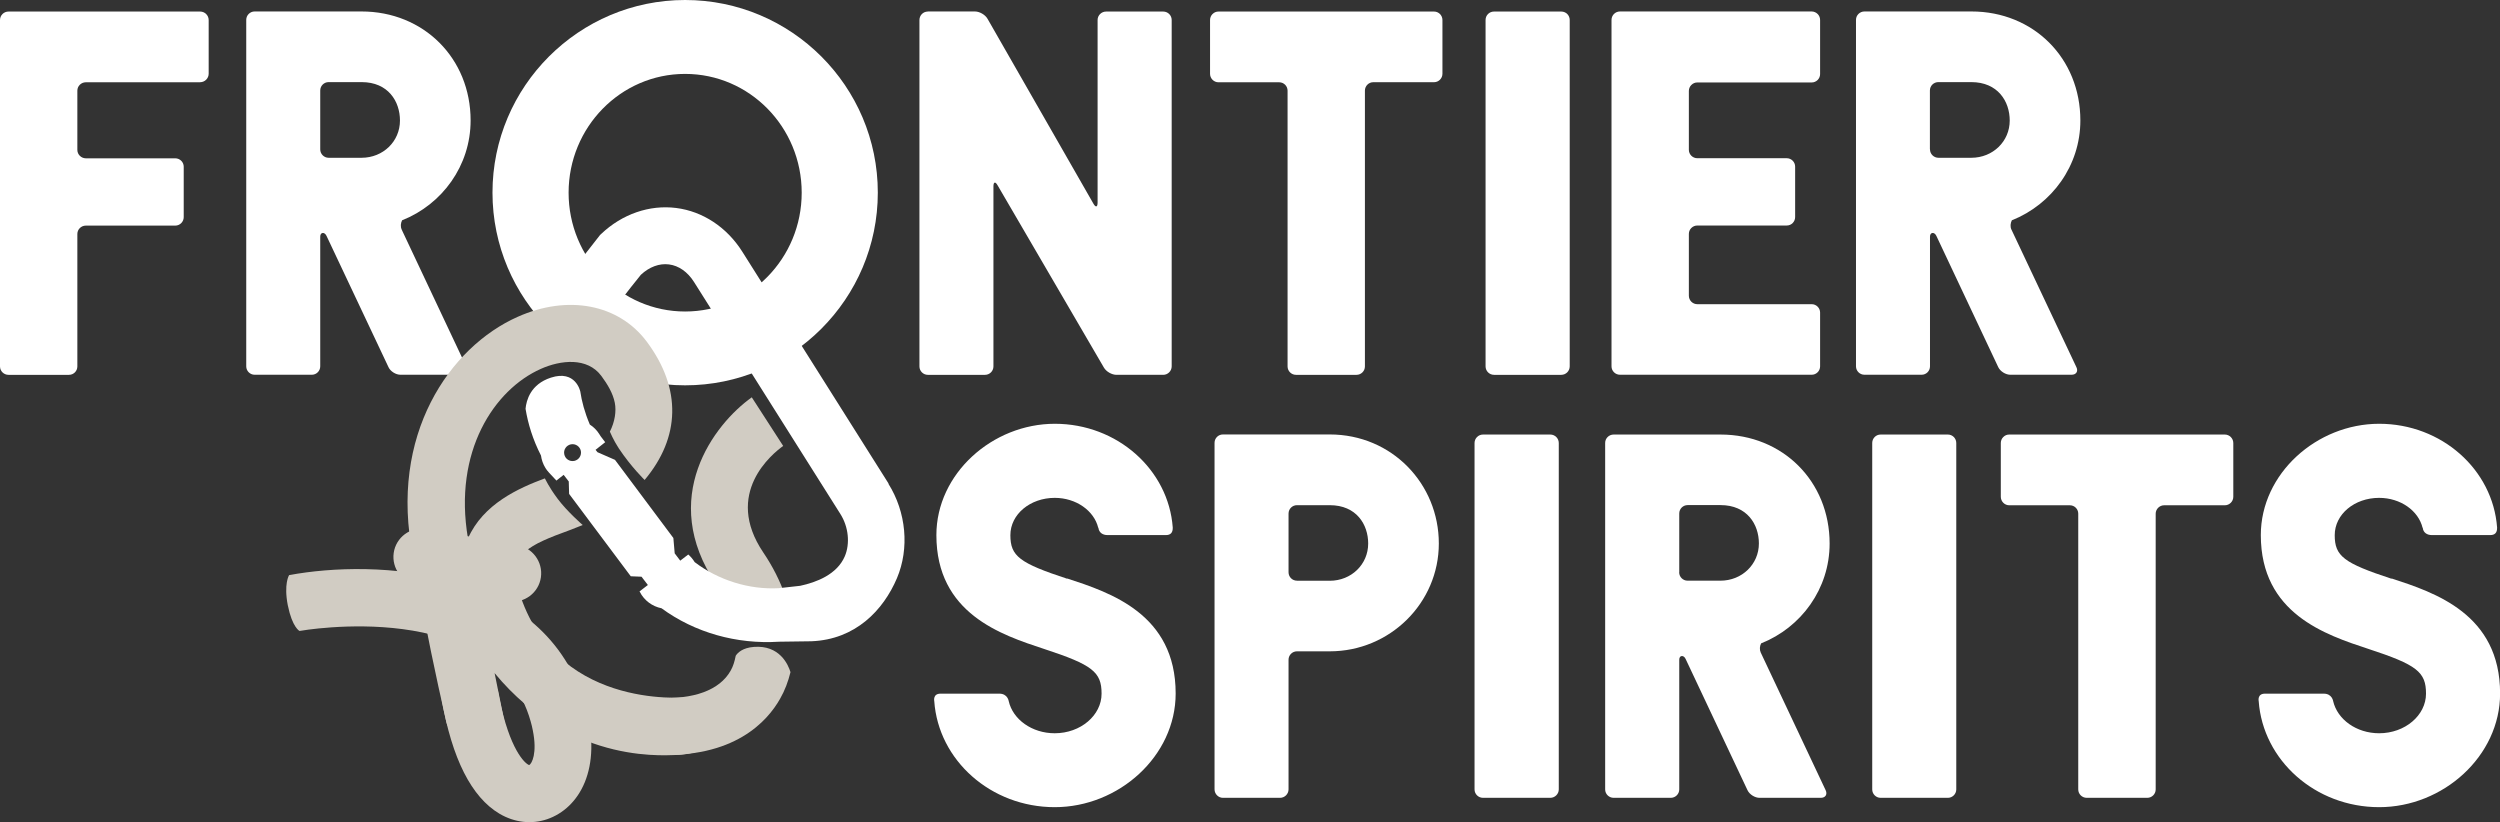
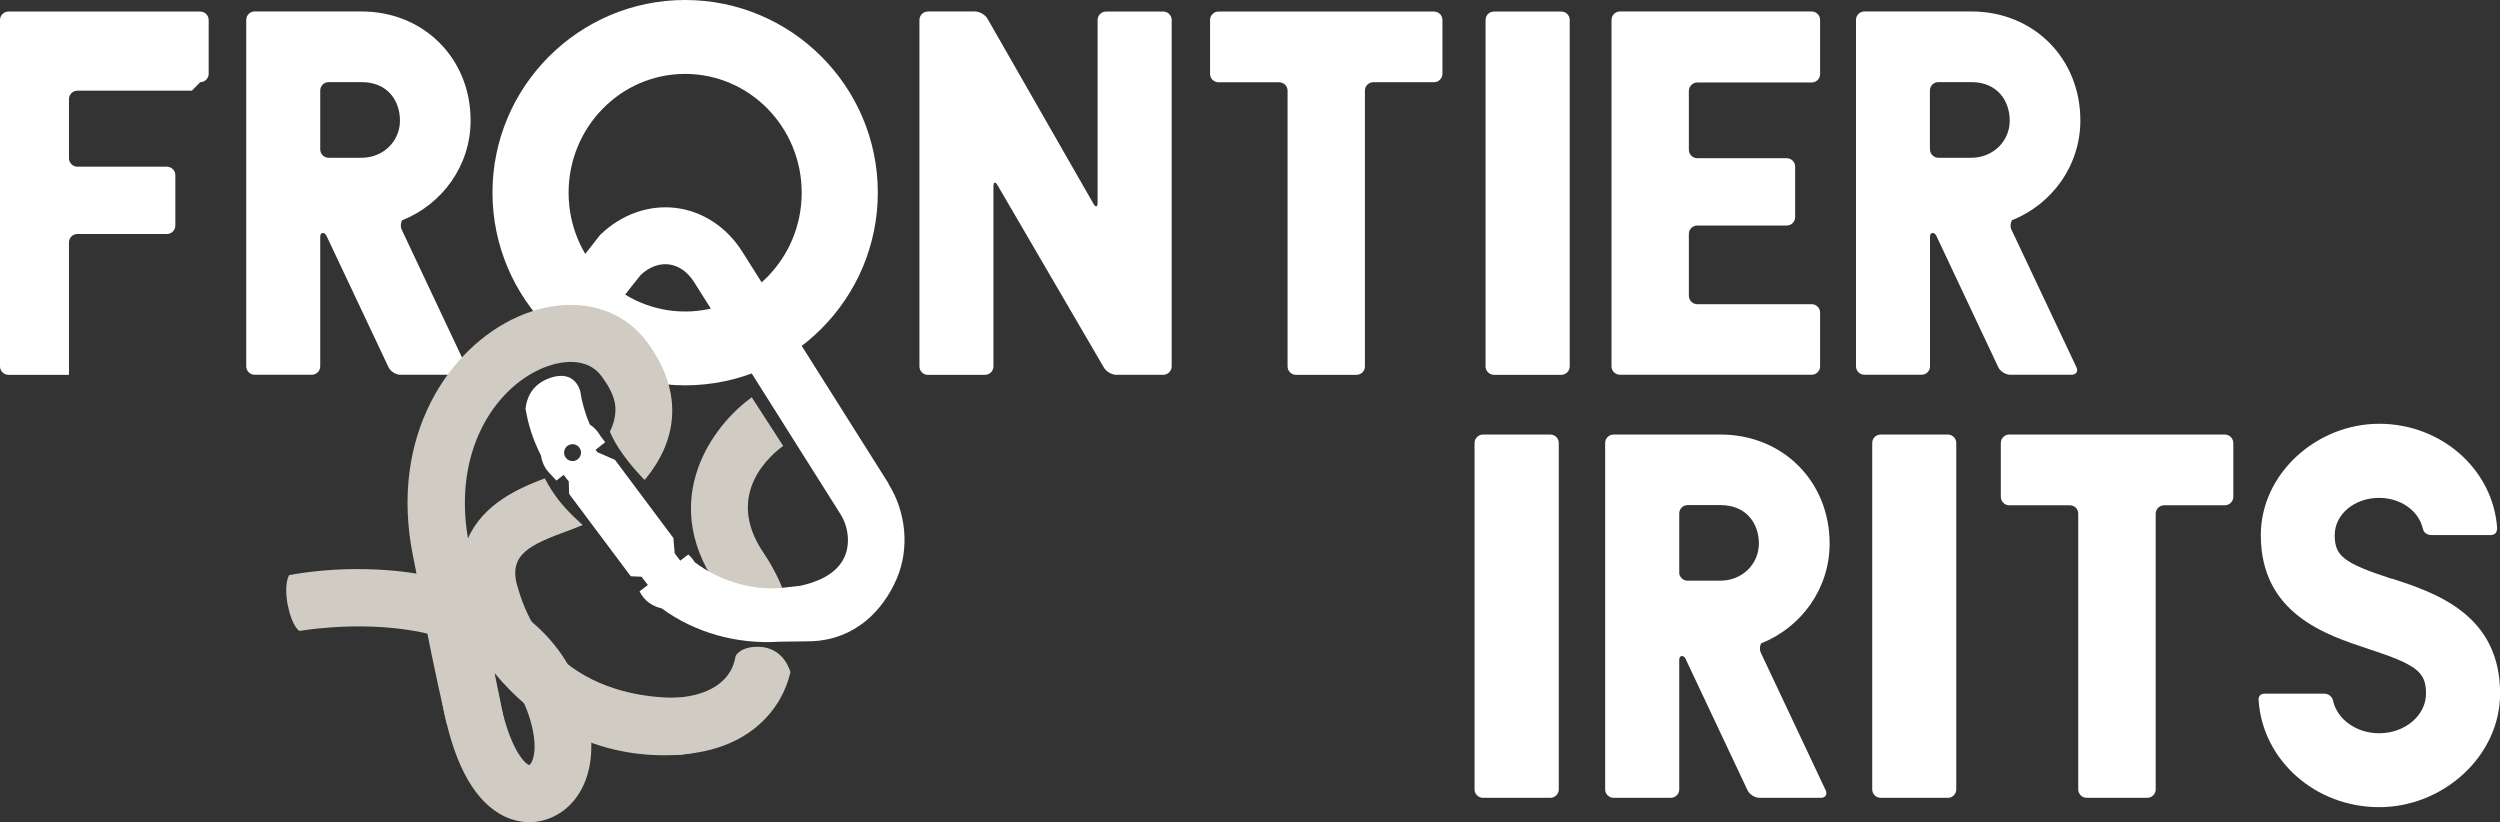
<svg xmlns="http://www.w3.org/2000/svg" id="_レイヤー_1" data-name="レイヤー 1" viewBox="0 0 283.46 93.21">
  <rect x="0" y="0" width="283.46" height="93.21" fill="#333333" stroke="none" />
  <defs>
    <style>
      .cls-1 {
        fill: #fff;
      }

      .cls-2 {
        fill: #d1ccc3;
      }
    </style>
  </defs>
  <g>
    <path class="cls-1" d="M168.15,49.27c-.53,0-.96.43-.96.96v39.28c0,.52.43.95.96.95h7.63c.52,0,.96-.43.96-.95v-39.28c0-.53-.43-.96-.96-.96h-7.63Z" />
    <path class="cls-1" d="M213.23,49.27c-.53,0-.95.43-.95.96v39.28c0,.52.43.95.95.95h7.63c.52,0,.95-.43.95-.95v-39.28c0-.53-.43-.96-.95-.96h-7.63Z" />
    <path class="cls-1" d="M253.22,50.23c0-.53-.44-.96-.96-.96h-24.45c-.52,0-.95.43-.95.96v6.1c0,.52.43.96.95.96h6.88c.53,0,.95.43.95.95v31.27c0,.52.43.95.96.95h6.87c.52,0,.95-.43.95-.95v-31.27c0-.52.44-.95.96-.95h6.88c.52,0,.96-.43.96-.96v-6.1Z" />
    <path class="cls-1" d="M199.64,73.99c-.15-.33-.12-.72.04-1.04,4.55-1.81,7.77-6.19,7.77-11.32,0-7.05-5.31-12.36-12.37-12.36h-12.12c-.53,0-.96.43-.96.95v39.29c0,.52.43.95.96.95h6.48c.53,0,.96-.43.96-.95v-14.71c0-.52.5-.56.72-.09l7.02,14.89c.23.48.84.86,1.36.86h6.95c.53,0,.77-.39.55-.86l-7.36-15.61ZM190.4,64.88v-6.66c0-.53.43-.95.95-.95h3.73c3.01,0,4.35,2.18,4.35,4.35,0,2.36-1.92,4.22-4.36,4.22h-3.73c-.52,0-.95-.43-.95-.95Z" />
-     <path class="cls-1" d="M150.78,49.26h-12.12c-.53,0-.95.43-.95.95v39.29c0,.52.43.96.95.96h6.48c.52,0,.96-.43.96-.96v-14.7c0-.52.43-.95.95-.95h3.72c6.82,0,12.37-5.48,12.37-12.23s-5.31-12.36-12.37-12.36ZM147.05,65.84c-.53,0-.95-.43-.95-.95v-6.66c0-.53.43-.95.95-.95h3.73c3.01,0,4.35,2.18,4.35,4.35,0,2.36-1.91,4.22-4.36,4.22h-3.72Z" />
-     <path class="cls-1" d="M121,65.62c-5.41-1.78-6.44-2.56-6.44-4.94s2.26-4.23,5.03-4.23c2.43,0,4.46,1.46,4.93,3.39h.02c.07.57.51.83,1.03.83h6.62c.52,0,.8-.26.78-.86h0c-.48-6.56-6.29-11.76-13.37-11.76s-13.43,5.66-13.43,12.62c0,8.9,7.35,11.31,12.21,12.91,5.49,1.8,6.52,2.61,6.52,5.07s-2.38,4.49-5.31,4.49c-2.59,0-4.75-1.57-5.22-3.65,0,0-.12-.84-1.06-.84h-6.67c-.9,0-.71.85-.71.85.47,6.7,6.41,12.02,13.66,12.02s13.71-5.78,13.71-12.89c0-9.01-7.41-11.44-12.3-13.04Z" />
    <path class="cls-1" d="M271.16,65.62c-5.42-1.78-6.44-2.56-6.44-4.94s2.25-4.23,5.03-4.23c2.44,0,4.46,1.46,4.93,3.39h.02c.06.57.51.83,1.03.83h6.62c.52,0,.8-.26.78-.86h0c-.48-6.56-6.28-11.76-13.37-11.76s-13.42,5.66-13.42,12.62c0,8.9,7.35,11.31,12.21,12.91,5.49,1.8,6.52,2.61,6.52,5.07s-2.38,4.49-5.31,4.49c-2.59,0-4.74-1.57-5.22-3.65,0,0-.12-.84-1.06-.84h-6.67c-.9,0-.71.85-.71.85.48,6.7,6.41,12.02,13.66,12.02s13.71-5.78,13.71-12.89c0-9.01-7.4-11.44-12.3-13.04Z" />
  </g>
  <path class="cls-2" d="M83.45,71.76l6.54.7c-.13-3.21-1.29-6.63-3.44-9.81-4.55-6.74,1.04-11.21,2.25-12.09l-3.56-5.51c-4.29,3.05-10.65,11.41-4.04,21.2,1.23,1.83,1.99,3.74,2.25,5.5Z" />
  <path class="cls-1" d="M105.2,1.31c-.53,0-.95.43-.95.96v39.28c0,.52.43.95.95.95h6.49c.52,0,.95-.43.95-.95v-20.41c0-.52.21-.59.47-.13l12.05,20.66c.26.46.9.83,1.43.83h5.3c.52,0,.96-.43.96-.96V2.26c0-.52-.43-.95-.96-.95h-6.48c-.52,0-.96.43-.96.95v20.71c0,.52-.21.58-.47.13l-12.01-20.97c-.26-.46-.9-.83-1.43-.83h-5.35Z" />
-   <path class="cls-1" d="M22.7,9.32c.52,0,.96-.43.96-.96V2.27c0-.53-.44-.96-.96-.96H.96c-.53,0-.96.43-.96.96v39.28c0,.52.43.95.96.95h6.86c.53,0,.95-.43.95-.95v-15.02c0-.52.43-.95.96-.95h10.14c.53,0,.96-.43.96-.96v-5.72c0-.52-.43-.95-.96-.95h-10.14c-.52,0-.96-.43-.96-.95v-6.72c0-.52.43-.95.96-.95h12.97Z" />
+   <path class="cls-1" d="M22.7,9.32c.52,0,.96-.43.96-.96V2.27c0-.53-.44-.96-.96-.96H.96c-.53,0-.96.43-.96.96v39.28c0,.52.43.95.96.95h6.86v-15.02c0-.52.43-.95.96-.95h10.14c.53,0,.96-.43.96-.96v-5.72c0-.52-.43-.95-.96-.95h-10.14c-.52,0-.96-.43-.96-.95v-6.72c0-.52.43-.95.96-.95h12.97Z" />
  <path class="cls-1" d="M169.4,1.31h7.63c.53,0,.95.43.95.95v39.28c0,.53-.43.96-.96.96h-7.62c-.53,0-.96-.43-.96-.96V2.26c0-.53.43-.95.95-.95Z" />
  <path class="cls-1" d="M163.55,2.27c0-.53-.43-.96-.95-.96h-24.45c-.52,0-.95.43-.95.96v6.1c0,.52.43.96.95.96h6.89c.53,0,.95.43.95.95v31.27c0,.52.43.95.95.95h6.87c.52,0,.95-.43.95-.95V10.27c0-.52.43-.95.95-.95h6.89c.52,0,.95-.43.95-.96V2.27Z" />
  <path class="cls-1" d="M205.42,9.35c.52,0,.95-.43.95-.95V2.26c0-.53-.43-.95-.95-.96h-21.74c-.53,0-.96.43-.96.96v39.28c0,.52.43.95.96.95h21.74c.52,0,.95-.43.95-.95v-6.1c0-.52-.43-.95-.95-.95h-12.97c-.53,0-.96-.43-.96-.96v-7.01c0-.52.43-.95.96-.95h10.14c.53,0,.95-.43.95-.96v-5.72c0-.52-.43-.95-.95-.95h-10.14c-.53,0-.96-.43-.96-.95v-6.68c0-.52.43-.96.96-.96h12.97Z" />
  <path class="cls-1" d="M45.55,26.03c-.16-.33-.12-.72.04-1.05,4.55-1.81,7.77-6.19,7.77-11.32,0-7.05-5.32-12.36-12.37-12.36h-12.12c-.52,0-.95.43-.95.95v39.29c0,.52.43.95.95.95h6.49c.52,0,.95-.43.95-.95v-14.71c0-.52.49-.56.71-.09l7.03,14.89c.22.48.83.86,1.36.86h6.95c.52,0,.77-.39.54-.86l-7.36-15.61ZM36.31,16.92v-6.66c0-.53.43-.95.95-.95h3.74c3.01,0,4.35,2.18,4.35,4.36,0,2.36-1.91,4.22-4.36,4.22h-3.73c-.52,0-.95-.43-.95-.95Z" />
  <path class="cls-1" d="M228.06,26.03c-.15-.33-.11-.72.05-1.05,4.54-1.81,7.77-6.19,7.77-11.32,0-7.05-5.3-12.36-12.35-12.36h-12.13c-.53,0-.96.43-.96.95v39.29c0,.52.43.95.96.95h6.48c.53,0,.95-.43.95-.95v-14.71c0-.52.5-.56.72-.09l7.02,14.89c.23.48.84.86,1.37.86h6.94c.53,0,.78-.39.55-.86l-7.37-15.61ZM218.82,16.92v-6.66c0-.53.43-.95.96-.95h3.73c3.01,0,4.36,2.18,4.36,4.36,0,2.36-1.91,4.22-4.36,4.22h-3.72c-.53,0-.96-.43-.96-.95Z" />
  <path class="cls-1" d="M77.68,0c-12.04,0-21.84,9.8-21.84,21.84s9.8,21.85,21.84,21.85,21.85-9.8,21.85-21.85S89.73,0,77.68,0ZM77.68,35.32c-7.3,0-13.21-6.04-13.21-13.47s5.91-13.47,13.21-13.47,13.22,6.03,13.22,13.47-5.92,13.47-13.22,13.47Z" />
-   <path class="cls-2" d="M44.64,62.69c-.25,1.76.97,3.4,2.73,3.65l10.31,1.85c1.76.25,3.4-.97,3.65-2.73.25-1.76-.97-3.4-2.73-3.65l-10.31-1.85c-1.76-.25-3.4.97-3.65,2.73Z" />
  <path class="cls-2" d="M32.64,68.66c.5,2.48,1.32,2.88,1.32,2.88.22-.04,22.25-3.93,26.21,10.26.1.35.18.68.24,1,.53,2.62-.11,3.79-.41,3.95-.51-.18-2.22-1.82-3.37-7.53-.07-.33-.13-.68-.2-1.04l-6.35,1.11c1.17,6.73,3.38,11.09,6.55,12.97,1.71,1.01,3.64,1.23,5.42.62,3.59-1.23,6.32-5.67,4.33-12.81-4.44-15.9-23.92-16.67-33.6-14.86,0,0-.63.98-.14,3.46Z" />
  <path class="cls-2" d="M85.47,73.35c-1.28.1-1.83.66-2.05,1-.12.62-.29,1.2-.58,1.7-1.24,2.2-4.18,3.28-8.28,3.07l-.34,6.44c9,.48,12.78-3.76,14.23-6.33.54-.94.92-1.96,1.18-3.02-.27-.88-1.25-3.09-4.16-2.86Z" />
  <path class="cls-1" d="M100.77,54.86l-16.61-26.33c-1.75-2.77-4.48-4.57-7.5-4.95-3.02-.38-6.12.69-8.49,2.94l-.13.12-5.32,6.81c-1.13,1.29-2.84,4.41-3.25,8.43.37-.3.83-.65,1.47-1.06,1.57-1.02,4.21-.35,5.03-.11.32-1.2.9-2.2,1.63-3.04.03-.03,4.27-5.59,5.07-6.52.96-.89,2.09-1.31,3.18-1.17,1.11.14,2.12.85,2.84,1.99l16.61,26.33c.91,1.45,1.1,3.33.49,4.77-.88,2.07-3.23,2.96-5.06,3.35l-2.42.27c-3.4.19-6.89-.93-9.55-2.96-.19-.32-.43-.6-.7-.84,0,0-.01-.01-.02-.02l-.91.7-.63-.83-.15-1.74-6.62-8.86-1.99-.87-.21-.27,1.09-.86c-.56-.7-.6-.81-.67-.92-.28-.45-.65-.81-1.07-1.08-.59-1.39-.92-2.64-1.09-3.79v.02s-.52-2.47-3.33-1.55c-2.31.75-2.78,2.58-2.87,3.53.28,1.7.82,3.48,1.75,5.3.07.49.23.97.51,1.42.2.33.46.59,1.24,1.42l.82-.65.58.75.04,1.41,6.99,9.34,1.22.05.72.94-.95.73s.02.03.03.04c.51,1,1.43,1.66,2.47,1.87,3.75,2.75,8.5,4.1,13.33,3.79l3.65-.05c5.02-.19,8.17-3.53,9.71-7.15,1.43-3.38,1.06-7.5-.98-10.73ZM65.1,52.26c-.52.1-1.02-.23-1.12-.75-.11-.52.23-1.02.75-1.13.52-.1,1.02.23,1.13.75.1.52-.23,1.02-.75,1.13Z" />
  <path class="cls-2" d="M58.64,66.42c-.97-3.55,1.36-4.64,5.93-6.3.44-.16,1.05-.42,1.5-.59,0,0-1.77-1.54-2.83-2.96-1.06-1.42-1.4-2.25-1.46-2.33-2.94,1.09-7,2.89-8.72,6.81-1.69-9.89,3-16.88,8.25-19.22,2.28-1.02,5.28-1.34,6.87.79.71.96,1.31,1.96,1.53,3.05.19.96,0,2.17-.56,3.27,0,0,.4.96,1,1.88,1.41,2.12,2.94,3.6,2.94,3.6,4.05-4.83,4.21-10.35.26-15.66-3.18-4.27-8.94-5.39-14.67-2.83-7.65,3.41-14.63,13.36-11.85,27.13,0,0,.37,1.71,1.27,6.83.91,5.12,2.52,12.01,2.52,12.01,0,0,.48,2.32,3.57,1.7,3.09-.62,3.07-1.44,3.07-1.44,0,0,.02.11-1.18-5.84,8.9,10.77,20.12,9.21,20.97,9.27,0,0,4.84-.26,4.88-3.3.06-3.29-4.12-3.22-4.12-3.22-.21-.01-15.31,1.47-19.16-12.67Z" />
</svg>